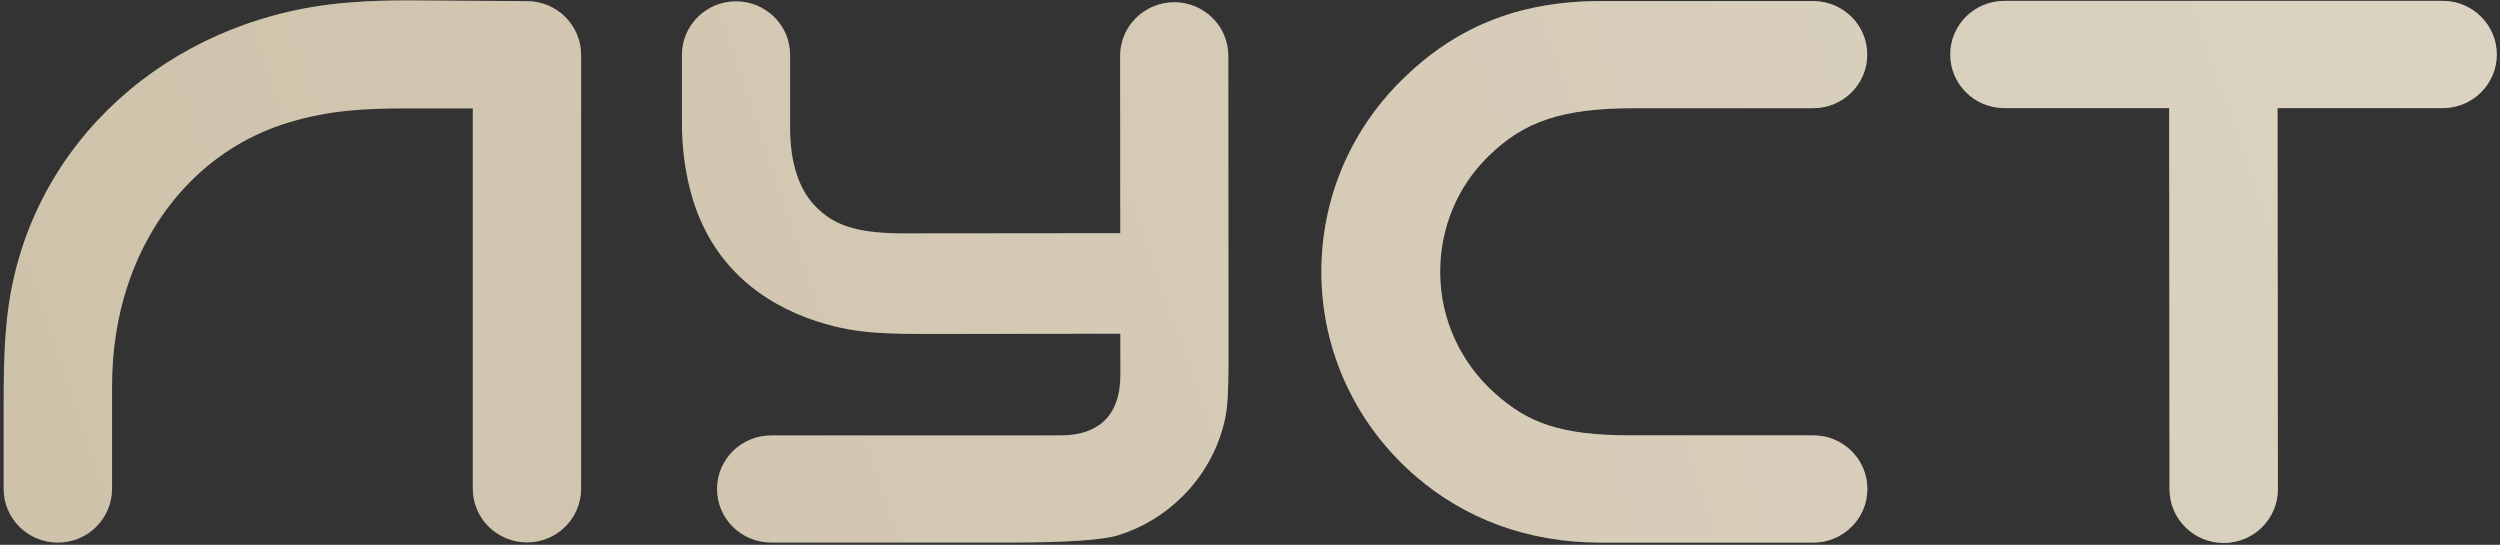
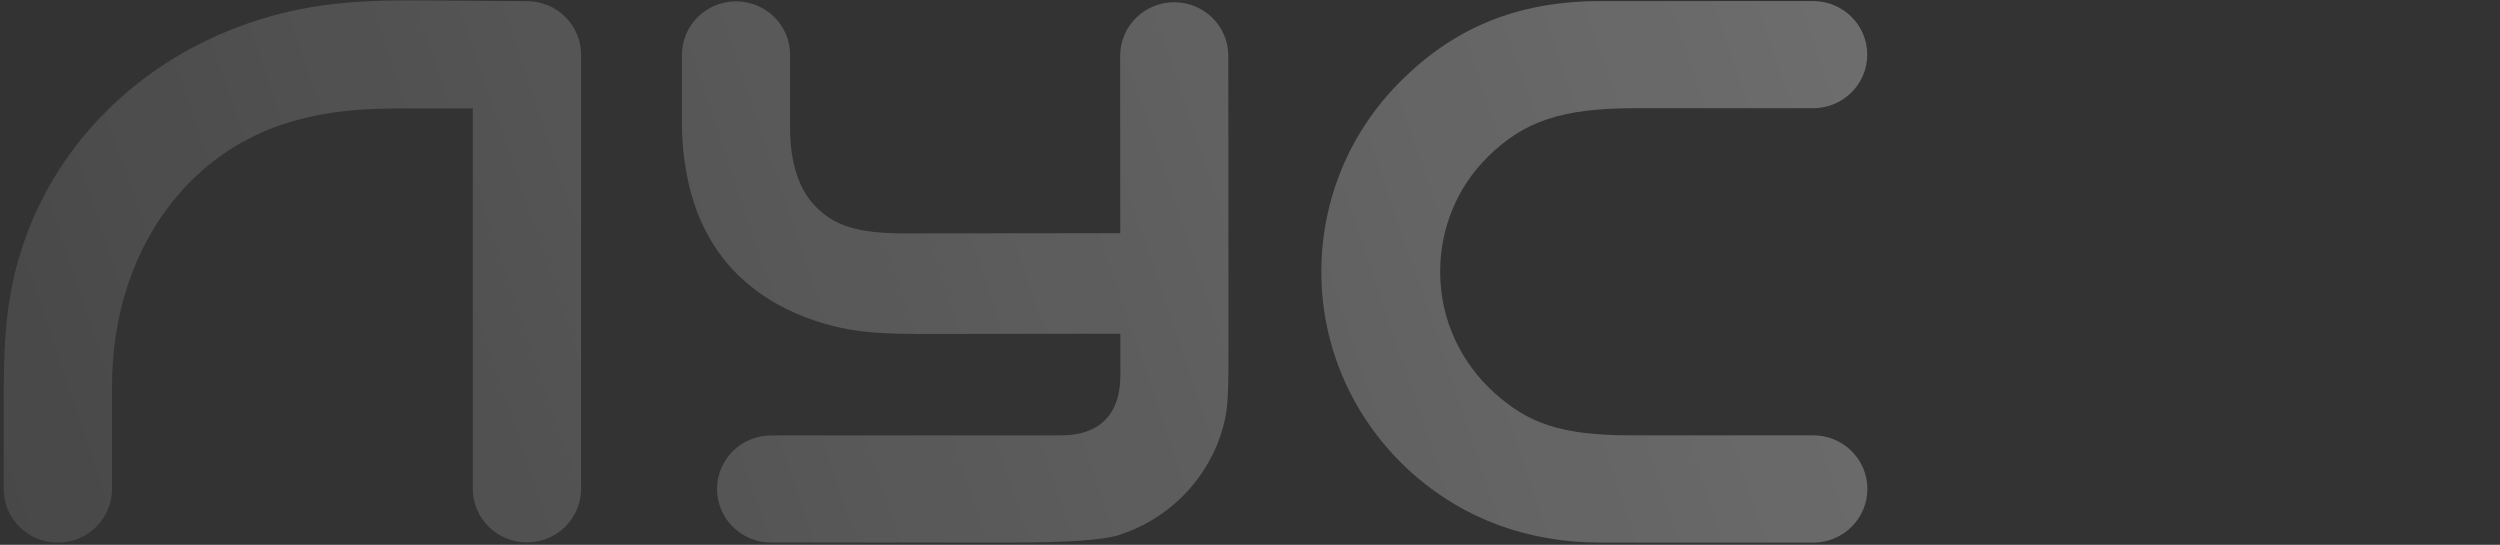
<svg xmlns="http://www.w3.org/2000/svg" width="491" height="107" viewBox="0 0 491 107" fill="none">
  <rect x="0" y="0" width="491" height="107" fill="#333333" stroke="none" />
-   <path d="M479.738 0.17H393.661C387.78 0.17 383.025 4.892 383.025 10.702C383.025 16.526 387.793 21.235 393.661 21.235H426.022L426.091 96.116C426.105 101.927 430.859 106.635 436.727 106.635H436.741C442.622 106.635 447.377 101.913 447.377 96.089L447.308 21.235H479.738C485.62 21.235 490.374 16.513 490.374 10.702C490.374 4.892 485.606 0.17 479.738 0.17Z" fill="#C9BBA1" />
-   <path d="M479.738 0.17H393.661C387.78 0.17 383.025 4.892 383.025 10.702C383.025 16.526 387.793 21.235 393.661 21.235H426.022L426.091 96.116C426.105 101.927 430.859 106.635 436.727 106.635H436.741C442.622 106.635 447.377 101.913 447.377 96.089L447.308 21.235H479.738C485.62 21.235 490.374 16.513 490.374 10.702C490.374 4.892 485.606 0.17 479.738 0.17Z" fill="url(#paint0_linear_216_517)" fill-opacity="0.4" />
-   <path d="M11.356 106.567C5.474 106.567 0.72 101.845 0.72 96.034V80.1C0.72 74.589 0.72 68.874 1.366 62.669C4.801 29.998 30.594 5.872 62.928 1.123C71.242 -0.102 79.871 0.088 82.977 0.088L103.493 0.225C106.31 0.225 109.017 1.327 111.01 3.313C113.002 5.287 114.129 7.967 114.129 10.757V95.994C114.129 101.818 109.361 106.526 103.493 106.526C97.626 106.526 92.857 101.804 92.857 95.994V21.289H80.146C71.448 21.289 64.756 21.643 56.799 24.024C41.876 28.487 30.278 40.176 25.015 56.233C23.064 62.166 22.006 68.752 22.006 75.923V96.007C21.992 101.845 17.237 106.567 11.356 106.567Z" fill="#C9BBA1" />
  <path d="M11.356 106.567C5.474 106.567 0.72 101.845 0.72 96.034V80.1C0.72 74.589 0.72 68.874 1.366 62.669C4.801 29.998 30.594 5.872 62.928 1.123C71.242 -0.102 79.871 0.088 82.977 0.088L103.493 0.225C106.31 0.225 109.017 1.327 111.01 3.313C113.002 5.287 114.129 7.967 114.129 10.757V95.994C114.129 101.818 109.361 106.526 103.493 106.526C97.626 106.526 92.857 101.804 92.857 95.994V21.289H80.146C71.448 21.289 64.756 21.643 56.799 24.024C41.876 28.487 30.278 40.176 25.015 56.233C23.064 62.166 22.006 68.752 22.006 75.923V96.007C21.992 101.845 17.237 106.567 11.356 106.567Z" fill="url(#paint1_linear_216_517)" fill-opacity="0.4" />
-   <path d="M241.239 10.947C241.239 5.15 236.484 0.442 230.617 0.442C230.617 0.442 230.617 0.442 230.603 0.442C224.735 0.456 219.995 5.164 219.995 10.974L220.022 45.796C204.59 45.809 177.478 45.837 177.478 45.837C167.776 45.837 163.668 44.027 160.342 40.72C157.003 37.414 155.175 32.188 155.175 25.126V10.784C155.175 4.974 150.421 0.265 144.553 0.265C138.685 0.265 133.931 4.974 133.931 10.784V24.133C133.931 31.127 135.264 37.849 137.49 43.033C142.973 55.825 154.062 61.676 163.901 64.098C170.8 65.785 177.189 65.581 187.606 65.581C187.619 65.581 205.58 65.554 220.036 65.54L220.049 73.623C220.049 81.665 215.693 85.516 208.328 85.516H151.451C145.584 85.516 140.829 90.224 140.829 96.034C140.829 101.845 145.584 106.553 151.451 106.553H198.461C209.413 106.553 216.642 106.063 219.651 105.111C224.337 103.641 228.624 101.069 232.197 97.531C236.278 93.476 239.082 88.51 240.415 83.08C240.992 80.713 241.28 78.508 241.28 69.827L241.239 10.947Z" fill="#C9BBA1" />
  <path d="M241.239 10.947C241.239 5.15 236.484 0.442 230.617 0.442C230.617 0.442 230.617 0.442 230.603 0.442C224.735 0.456 219.995 5.164 219.995 10.974L220.022 45.796C204.59 45.809 177.478 45.837 177.478 45.837C167.776 45.837 163.668 44.027 160.342 40.72C157.003 37.414 155.175 32.188 155.175 25.126V10.784C155.175 4.974 150.421 0.265 144.553 0.265C138.685 0.265 133.931 4.974 133.931 10.784V24.133C133.931 31.127 135.264 37.849 137.49 43.033C142.973 55.825 154.062 61.676 163.901 64.098C170.8 65.785 177.189 65.581 187.606 65.581C187.619 65.581 205.58 65.554 220.036 65.54L220.049 73.623C220.049 81.665 215.693 85.516 208.328 85.516H151.451C145.584 85.516 140.829 90.224 140.829 96.034C140.829 101.845 145.584 106.553 151.451 106.553H198.461C209.413 106.553 216.642 106.063 219.651 105.111C224.337 103.641 228.624 101.069 232.197 97.531C236.278 93.476 239.082 88.51 240.415 83.08C240.992 80.713 241.28 78.508 241.28 69.827L241.239 10.947Z" fill="url(#paint2_linear_216_517)" fill-opacity="0.4" />
-   <path d="M356.133 106.567H314.358C299.765 106.567 287.658 101.722 278.259 93.721C266.798 83.965 259.515 69.514 259.515 53.402C259.515 39.196 265.094 25.834 275.236 15.791C285.377 5.749 297.607 0.211 314.358 0.211H356.105C361.973 0.211 366.727 4.919 366.727 10.729C366.727 16.54 361.973 21.248 356.105 21.248H321.119C306.635 21.248 299.311 23.861 292.344 30.664C286.174 36.693 282.849 44.803 282.849 53.389C282.849 62.86 287.012 71.378 293.608 77.256C300.053 82.999 306.305 85.502 320.336 85.502H356.133C362 85.502 366.755 90.21 366.755 96.021C366.755 101.831 362 106.567 356.133 106.567Z" fill="#C9BBA1" />
  <path d="M356.133 106.567H314.358C299.765 106.567 287.658 101.722 278.259 93.721C266.798 83.965 259.515 69.514 259.515 53.402C259.515 39.196 265.094 25.834 275.236 15.791C285.377 5.749 297.607 0.211 314.358 0.211H356.105C361.973 0.211 366.727 4.919 366.727 10.729C366.727 16.54 361.973 21.248 356.105 21.248H321.119C306.635 21.248 299.311 23.861 292.344 30.664C286.174 36.693 282.849 44.803 282.849 53.389C282.849 62.86 287.012 71.378 293.608 77.256C300.053 82.999 306.305 85.502 320.336 85.502H356.133C362 85.502 366.755 90.21 366.755 96.021C366.755 101.831 362 106.567 356.133 106.567Z" fill="url(#paint3_linear_216_517)" fill-opacity="0.4" />
  <defs>
    <linearGradient id="paint0_linear_216_517" x1="-174.411" y1="236.48" x2="603.539" y2="-27.122" gradientUnits="userSpaceOnUse">
      <stop stop-color="white" stop-opacity="0" />
      <stop offset="1" stop-color="white" />
    </linearGradient>
    <linearGradient id="paint1_linear_216_517" x1="-174.411" y1="236.48" x2="603.539" y2="-27.122" gradientUnits="userSpaceOnUse">
      <stop stop-color="white" stop-opacity="0" />
      <stop offset="1" stop-color="white" />
    </linearGradient>
    <linearGradient id="paint2_linear_216_517" x1="-174.411" y1="236.48" x2="603.539" y2="-27.122" gradientUnits="userSpaceOnUse">
      <stop stop-color="white" stop-opacity="0" />
      <stop offset="1" stop-color="white" />
    </linearGradient>
    <linearGradient id="paint3_linear_216_517" x1="-174.411" y1="236.48" x2="603.539" y2="-27.122" gradientUnits="userSpaceOnUse">
      <stop stop-color="white" stop-opacity="0" />
      <stop offset="1" stop-color="white" />
    </linearGradient>
  </defs>
</svg>